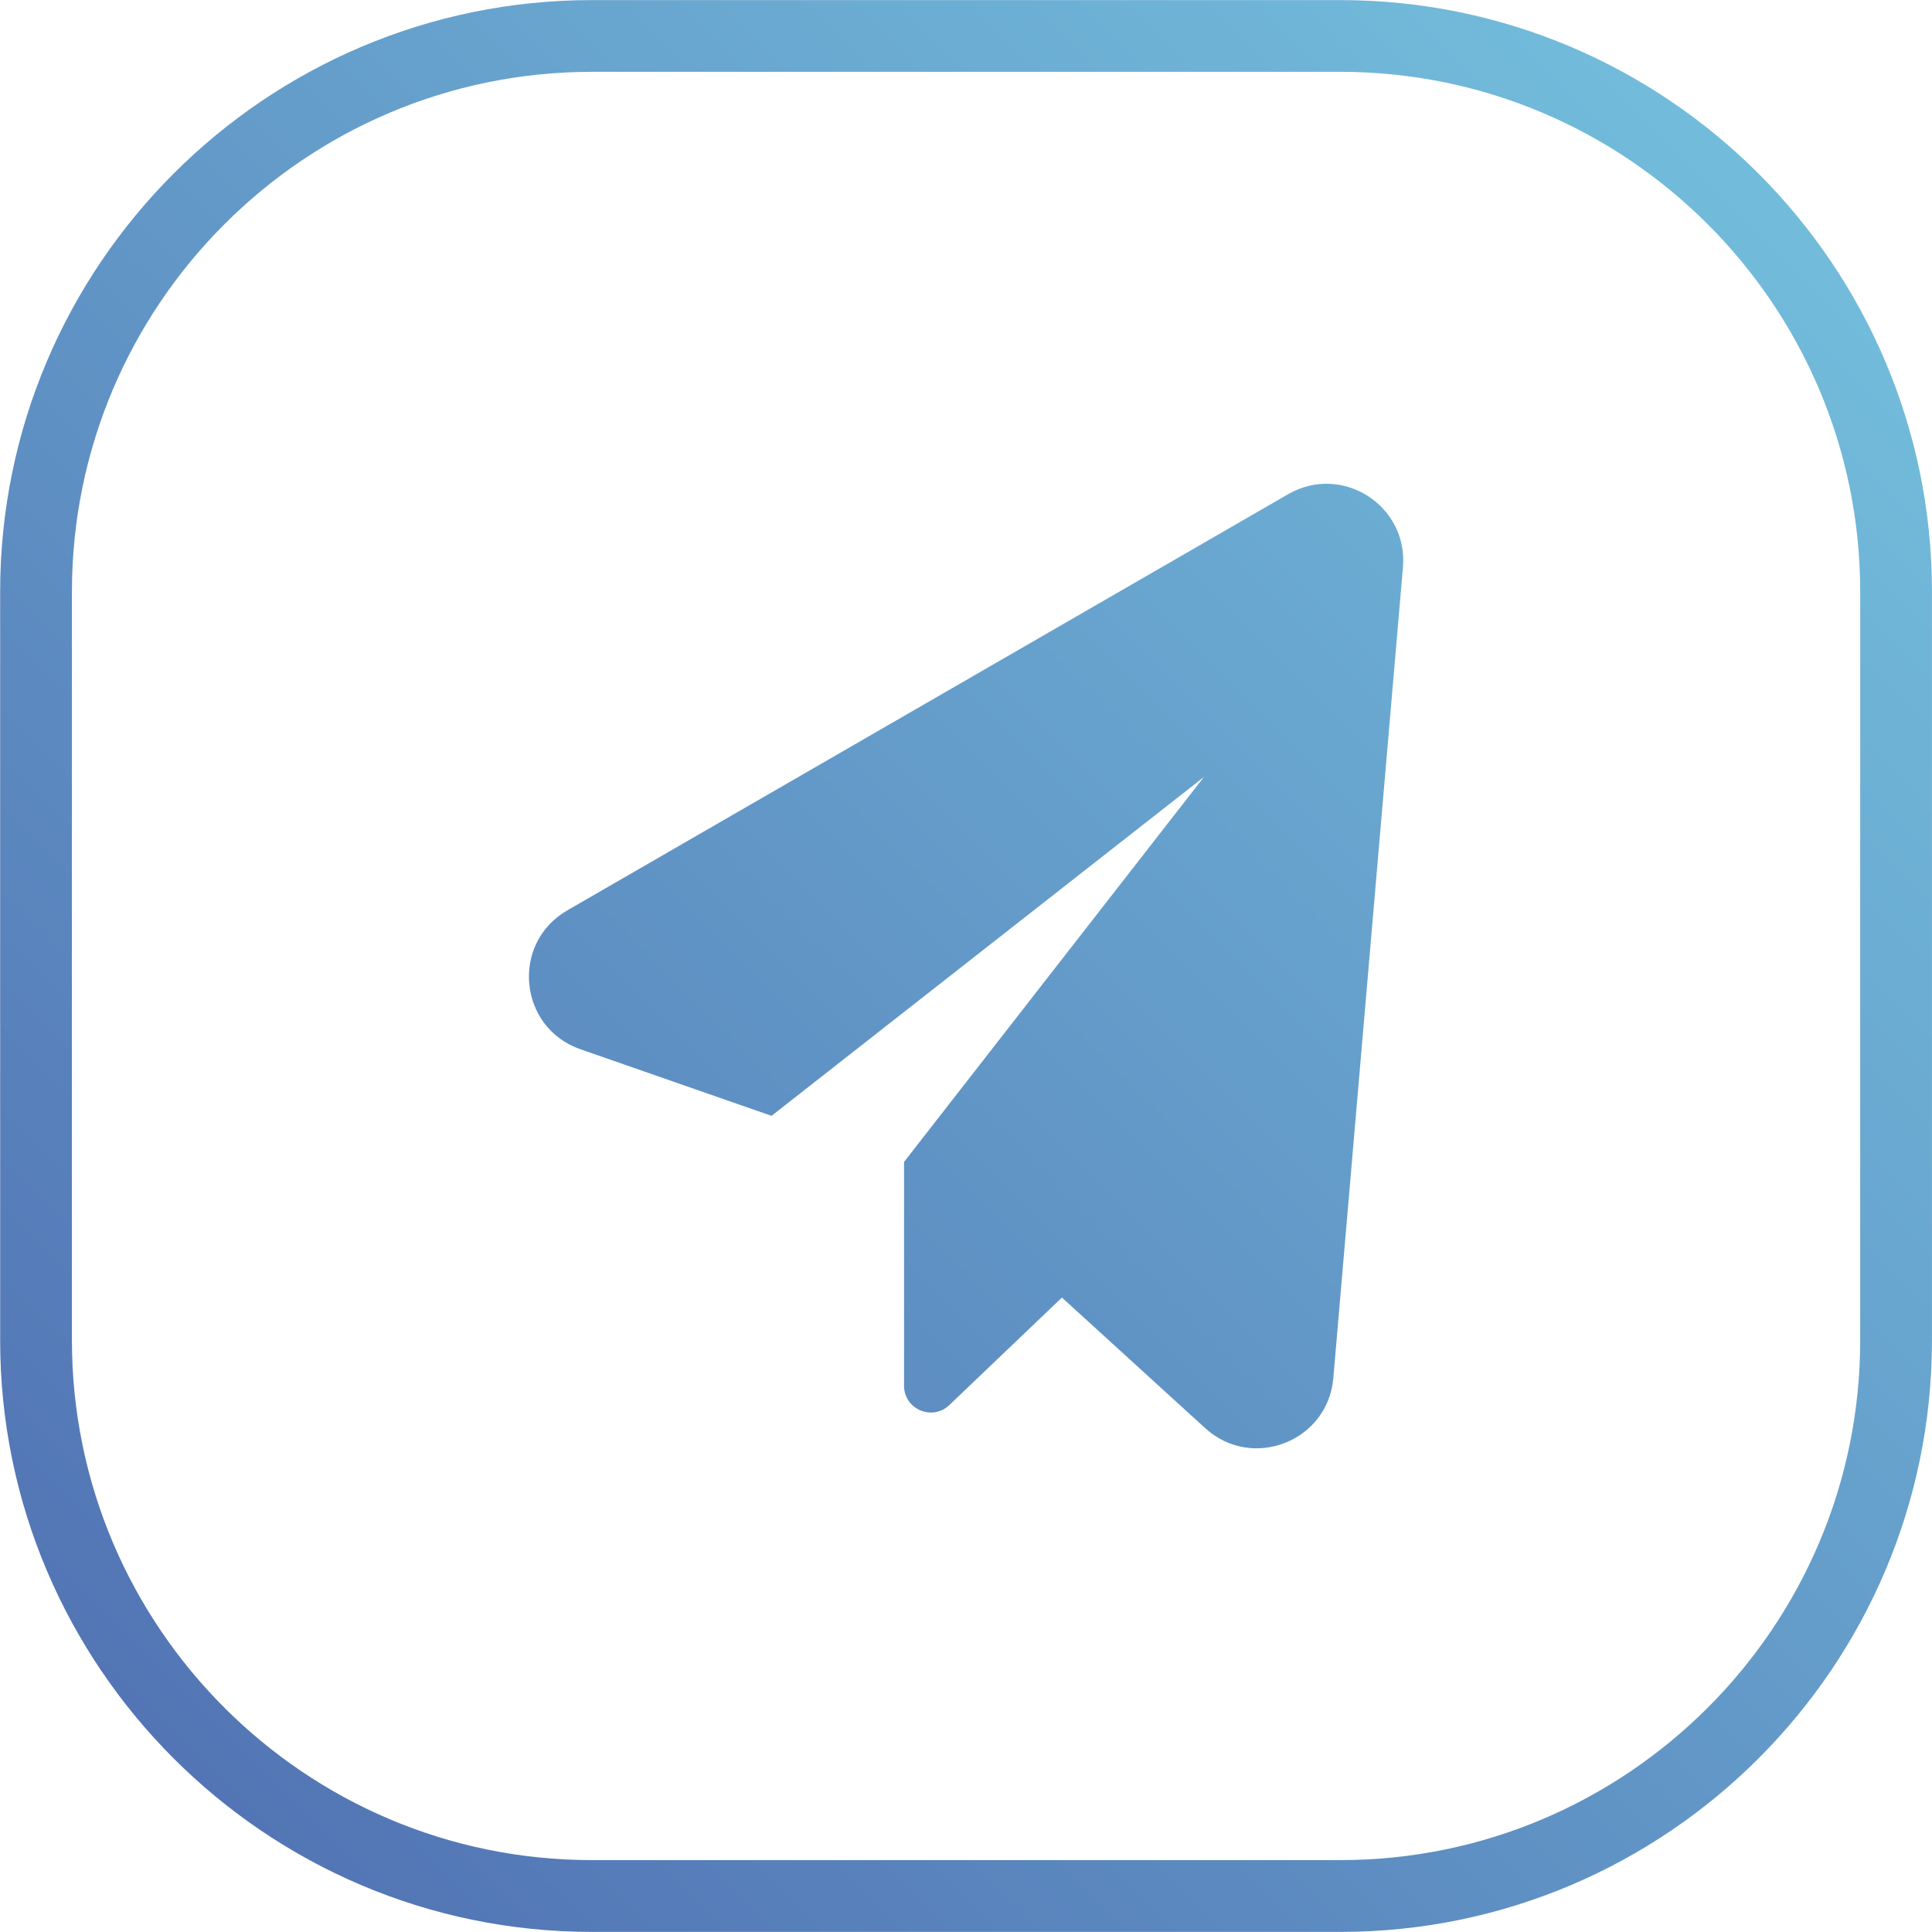
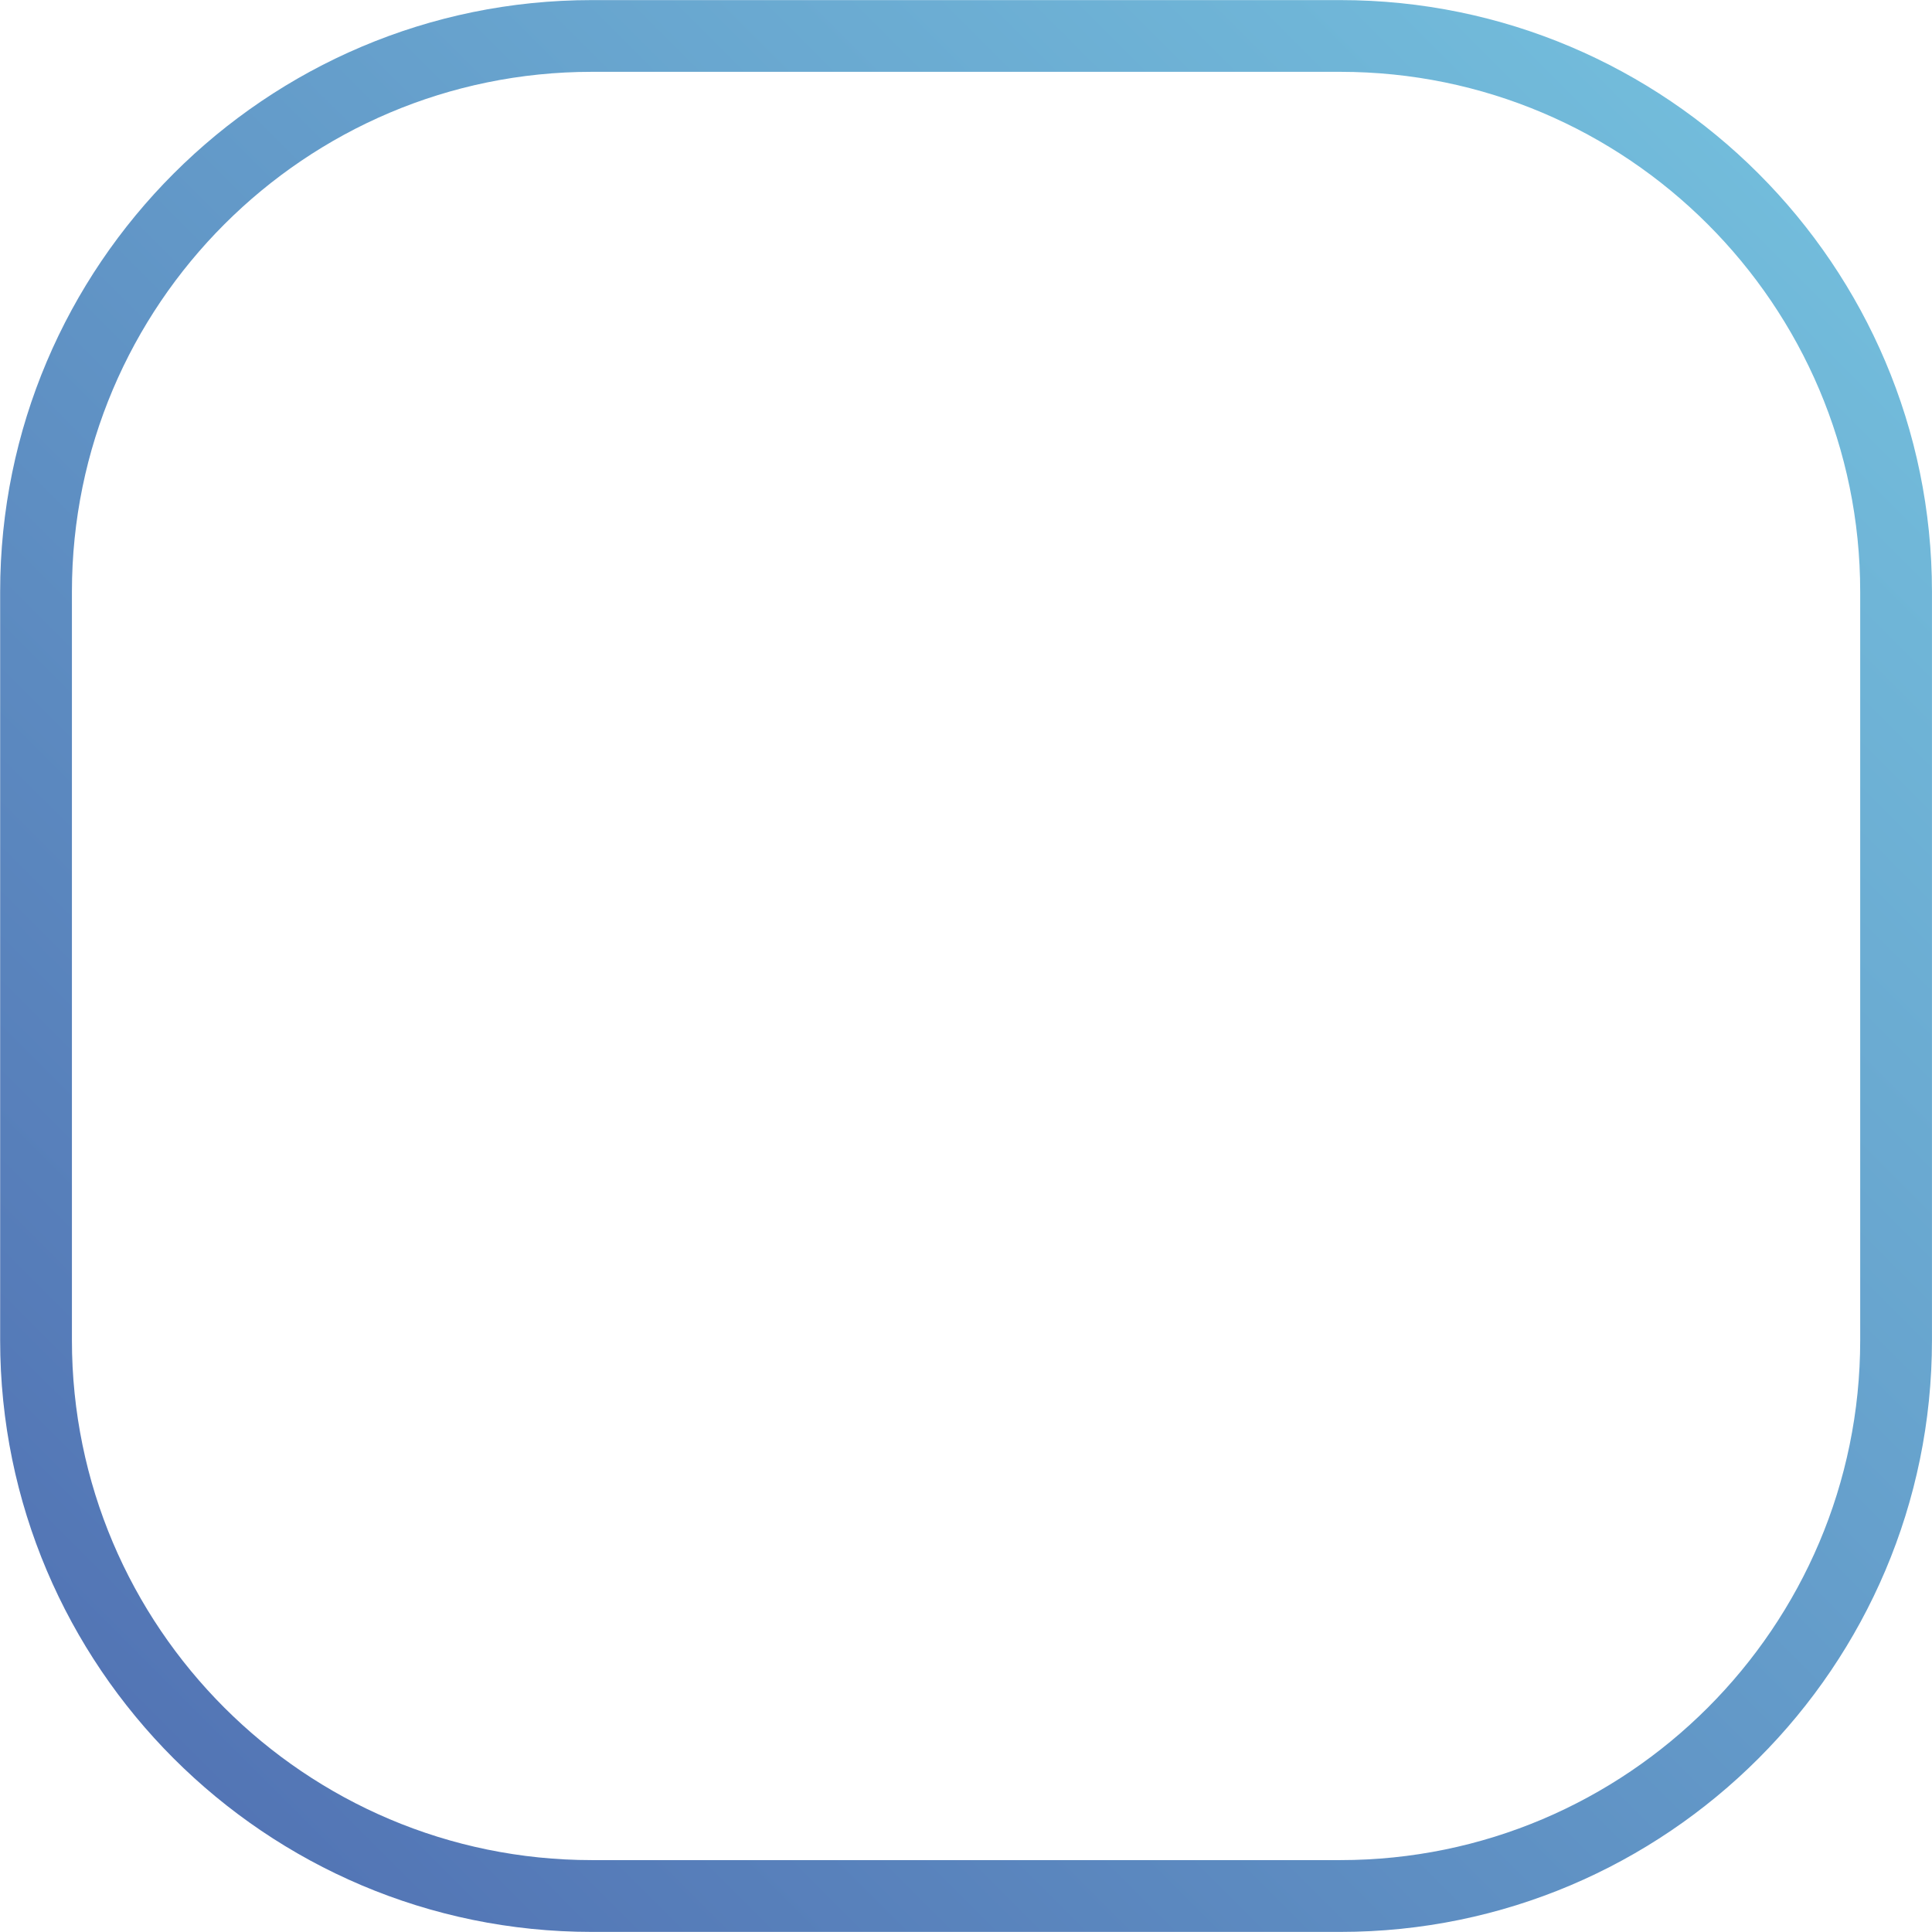
<svg xmlns="http://www.w3.org/2000/svg" version="1.1" id="Слой_1" x="0px" y="0px" width="61.89px" height="61.89px" viewBox="0 0 61.89 61.89" enable-background="new 0 0 61.89 61.89" xml:space="preserve">
  <g>
    <g>
      <linearGradient id="SVGID_1_" gradientUnits="userSpaceOnUse" x1="67.103" y1="-5.21" x2="-10.111" y2="72.004">
        <stop offset="0" style="stop-color:#79CBE3" />
        <stop offset="1" style="stop-color:#495FA9" />
      </linearGradient>
      <path fill="url(#SVGID_1_)" d="M42.938,61.887H18.958c-10.451,0-18.953-8.502-18.953-18.951v-23.98    c0-10.451,8.502-18.953,18.953-18.953h23.979c10.45,0,18.952,8.502,18.952,18.953v23.98C61.89,53.385,53.388,61.887,42.938,61.887    z M18.958,2.301c-9.183,0-16.654,7.471-16.654,16.654v23.98c0,9.182,7.471,16.652,16.654,16.652h23.979    c9.183,0,16.653-7.471,16.653-16.652v-23.98c0-9.183-7.471-16.654-16.653-16.654H18.958z" />
    </g>
    <linearGradient id="SVGID_2_" gradientUnits="userSpaceOnUse" x1="69.88" y1="-2.435" x2="-7.335" y2="74.78">
      <stop offset="0" style="stop-color:#79CBE3" />
      <stop offset="1" style="stop-color:#495FA9" />
    </linearGradient>
-     <path fill="url(#SVGID_2_)" d="M41.265,15.831L18.173,29.163c-1.822,1.053-1.566,3.757,0.421,4.449l6.121,2.133l13.853-10.856   l-9.608,12.333v7.168c0,0.754,0.904,1.141,1.45,0.621l3.608-3.445l4.59,4.184c1.505,1.373,3.931,0.424,4.104-1.605l2.23-25.973   C45.112,16.19,42.985,14.837,41.265,15.831z" />
  </g>
</svg>